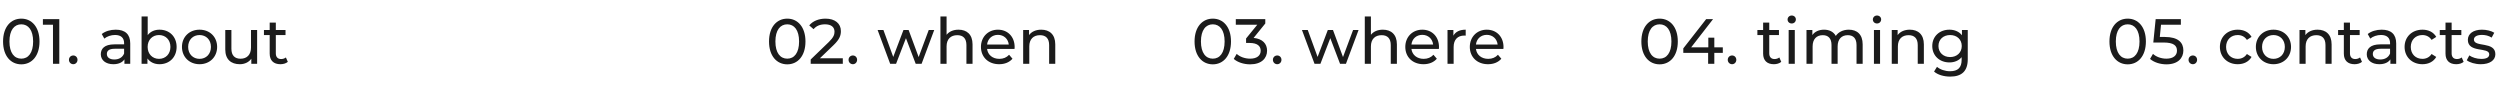
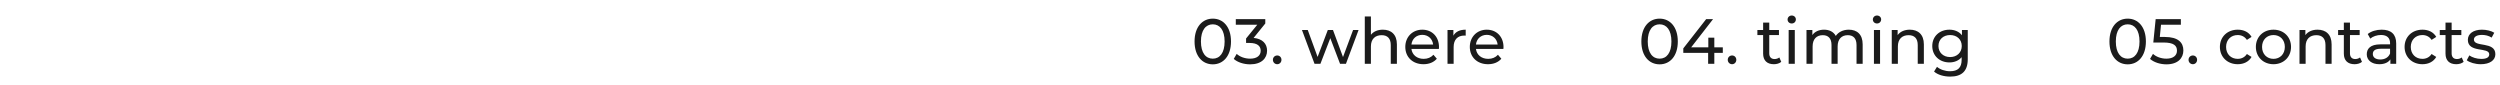
<svg xmlns="http://www.w3.org/2000/svg" width="235" height="8" viewBox="0 0 235 8" fill="none">
-   <path d="M2.004 6.048C1.02 6.048 0.288 5.268 0.288 3.9C0.288 2.532 1.02 1.752 2.004 1.752C2.982 1.752 3.714 2.532 3.714 3.9C3.714 5.268 2.982 6.048 2.004 6.048ZM2.004 5.514C2.658 5.514 3.114 4.974 3.114 3.9C3.114 2.826 2.658 2.286 2.004 2.286C1.344 2.286 0.888 2.826 0.888 3.9C0.888 4.974 1.344 5.514 2.004 5.514ZM4.032 1.8H5.574V6H4.98V2.322H4.032V1.8ZM6.889 6.036C6.667 6.036 6.481 5.862 6.481 5.622C6.481 5.382 6.667 5.214 6.889 5.214C7.105 5.214 7.285 5.382 7.285 5.622C7.285 5.862 7.105 6.036 6.889 6.036ZM10.88 2.79C11.75 2.79 12.242 3.21 12.242 4.08V6H11.696V5.58C11.504 5.868 11.15 6.036 10.652 6.036C9.932 6.036 9.476 5.652 9.476 5.1C9.476 4.59 9.806 4.17 10.754 4.17H11.666V4.056C11.666 3.57 11.384 3.288 10.814 3.288C10.436 3.288 10.052 3.42 9.806 3.63L9.566 3.198C9.896 2.934 10.37 2.79 10.88 2.79ZM10.748 5.592C11.18 5.592 11.522 5.394 11.666 5.028V4.584H10.778C10.208 4.584 10.046 4.806 10.046 5.076C10.046 5.394 10.31 5.592 10.748 5.592ZM14.994 2.79C15.924 2.79 16.602 3.438 16.602 4.41C16.602 5.382 15.924 6.036 14.994 6.036C14.526 6.036 14.118 5.856 13.86 5.496V6H13.308V1.548H13.884V3.3C14.148 2.958 14.544 2.79 14.994 2.79ZM14.946 5.532C15.558 5.532 16.02 5.088 16.02 4.41C16.02 3.732 15.558 3.294 14.946 3.294C14.34 3.294 13.878 3.732 13.878 4.41C13.878 5.088 14.34 5.532 14.946 5.532ZM18.76 6.036C17.806 6.036 17.104 5.358 17.104 4.41C17.104 3.462 17.806 2.79 18.76 2.79C19.714 2.79 20.41 3.462 20.41 4.41C20.41 5.358 19.714 6.036 18.76 6.036ZM18.76 5.532C19.372 5.532 19.828 5.088 19.828 4.41C19.828 3.732 19.372 3.294 18.76 3.294C18.148 3.294 17.686 3.732 17.686 4.41C17.686 5.088 18.148 5.532 18.76 5.532ZM23.594 2.82H24.17V6H23.624V5.52C23.39 5.85 22.994 6.036 22.544 6.036C21.722 6.036 21.176 5.586 21.176 4.65V2.82H21.752V4.584C21.752 5.208 22.064 5.52 22.61 5.52C23.21 5.52 23.594 5.148 23.594 4.464V2.82ZM26.875 5.4L27.055 5.814C26.881 5.964 26.617 6.036 26.359 6.036C25.717 6.036 25.351 5.682 25.351 5.04V3.294H24.811V2.82H25.351V2.124H25.927V2.82H26.839V3.294H25.927V5.016C25.927 5.358 26.107 5.55 26.425 5.55C26.593 5.55 26.755 5.496 26.875 5.4Z" fill="#1B1B1B" />
-   <path d="M74.004 6.048C73.02 6.048 72.288 5.268 72.288 3.9C72.288 2.532 73.02 1.752 74.004 1.752C74.982 1.752 75.714 2.532 75.714 3.9C75.714 5.268 74.982 6.048 74.004 6.048ZM74.004 5.514C74.658 5.514 75.114 4.974 75.114 3.9C75.114 2.826 74.658 2.286 74.004 2.286C73.344 2.286 72.888 2.826 72.888 3.9C72.888 4.974 73.344 5.514 74.004 5.514ZM77.07 5.478H79.224V6H76.206V5.592L77.916 3.942C78.36 3.51 78.444 3.246 78.444 2.982C78.444 2.55 78.138 2.286 77.55 2.286C77.1 2.286 76.734 2.43 76.476 2.742L76.068 2.388C76.392 1.986 76.95 1.752 77.604 1.752C78.48 1.752 79.044 2.202 79.044 2.922C79.044 3.33 78.924 3.696 78.354 4.242L77.07 5.478ZM80.172 6.036C79.95 6.036 79.764 5.862 79.764 5.622C79.764 5.382 79.95 5.214 80.172 5.214C80.388 5.214 80.568 5.382 80.568 5.622C80.568 5.862 80.388 6.036 80.172 6.036ZM87.301 2.82H87.817L86.629 6H86.077L85.159 3.588L84.229 6H83.677L82.495 2.82H83.041L83.965 5.352L84.925 2.82H85.411L86.353 5.364L87.301 2.82ZM90.1 2.79C90.874 2.79 91.419 3.234 91.419 4.17V6H90.844V4.236C90.844 3.612 90.531 3.306 89.986 3.306C89.374 3.306 88.978 3.672 88.978 4.362V6H88.401V1.548H88.978V3.27C89.218 2.964 89.614 2.79 90.1 2.79ZM95.377 4.428C95.377 4.476 95.371 4.548 95.365 4.602H92.785C92.857 5.16 93.307 5.532 93.937 5.532C94.309 5.532 94.621 5.406 94.855 5.148L95.173 5.52C94.885 5.856 94.447 6.036 93.919 6.036C92.893 6.036 92.209 5.358 92.209 4.41C92.209 3.468 92.887 2.79 93.805 2.79C94.723 2.79 95.377 3.45 95.377 4.428ZM93.805 3.276C93.253 3.276 92.845 3.648 92.785 4.188H94.825C94.765 3.654 94.363 3.276 93.805 3.276ZM97.875 2.79C98.649 2.79 99.195 3.234 99.195 4.17V6H98.619V4.236C98.619 3.612 98.307 3.306 97.761 3.306C97.149 3.306 96.753 3.672 96.753 4.362V6H96.177V2.82H96.729V3.3C96.963 2.976 97.371 2.79 97.875 2.79Z" fill="#1B1B1B" />
  <path d="M114.004 6.048C113.02 6.048 112.288 5.268 112.288 3.9C112.288 2.532 113.02 1.752 114.004 1.752C114.982 1.752 115.714 2.532 115.714 3.9C115.714 5.268 114.982 6.048 114.004 6.048ZM114.004 5.514C114.658 5.514 115.114 4.974 115.114 3.9C115.114 2.826 114.658 2.286 114.004 2.286C113.344 2.286 112.888 2.826 112.888 3.9C112.888 4.974 113.344 5.514 114.004 5.514ZM117.839 3.564C118.679 3.642 119.105 4.116 119.105 4.764C119.105 5.472 118.583 6.048 117.515 6.048C116.915 6.048 116.327 5.856 115.973 5.538L116.249 5.064C116.531 5.328 116.999 5.514 117.515 5.514C118.145 5.514 118.505 5.226 118.505 4.77C118.505 4.326 118.187 4.038 117.467 4.038H117.131V3.618L118.187 2.322H116.165V1.8H118.937V2.208L117.839 3.564ZM120.061 6.036C119.839 6.036 119.653 5.862 119.653 5.622C119.653 5.382 119.839 5.214 120.061 5.214C120.277 5.214 120.457 5.382 120.457 5.622C120.457 5.862 120.277 6.036 120.061 6.036ZM127.19 2.82H127.706L126.518 6H125.966L125.048 3.588L124.118 6H123.566L122.384 2.82H122.93L123.854 5.352L124.814 2.82H125.3L126.242 5.364L127.19 2.82ZM129.988 2.79C130.762 2.79 131.308 3.234 131.308 4.17V6H130.732V4.236C130.732 3.612 130.42 3.306 129.874 3.306C129.262 3.306 128.866 3.672 128.866 4.362V6H128.29V1.548H128.866V3.27C129.106 2.964 129.502 2.79 129.988 2.79ZM135.266 4.428C135.266 4.476 135.26 4.548 135.254 4.602H132.674C132.746 5.16 133.196 5.532 133.826 5.532C134.198 5.532 134.51 5.406 134.744 5.148L135.062 5.52C134.774 5.856 134.336 6.036 133.808 6.036C132.782 6.036 132.098 5.358 132.098 4.41C132.098 3.468 132.776 2.79 133.694 2.79C134.612 2.79 135.266 3.45 135.266 4.428ZM133.694 3.276C133.142 3.276 132.734 3.648 132.674 4.188H134.714C134.654 3.654 134.252 3.276 133.694 3.276ZM136.618 3.354C136.822 2.982 137.218 2.79 137.776 2.79V3.348C137.728 3.342 137.686 3.342 137.644 3.342C137.026 3.342 136.642 3.72 136.642 4.416V6H136.066V2.82H136.618V3.354ZM141.33 4.428C141.33 4.476 141.324 4.548 141.318 4.602H138.738C138.81 5.16 139.26 5.532 139.89 5.532C140.262 5.532 140.574 5.406 140.808 5.148L141.126 5.52C140.838 5.856 140.4 6.036 139.872 6.036C138.846 6.036 138.162 5.358 138.162 4.41C138.162 3.468 138.84 2.79 139.758 2.79C140.676 2.79 141.33 3.45 141.33 4.428ZM139.758 3.276C139.206 3.276 138.798 3.648 138.738 4.188H140.778C140.718 3.654 140.316 3.276 139.758 3.276Z" fill="#1B1B1B" />
  <path d="M156.004 6.048C155.02 6.048 154.288 5.268 154.288 3.9C154.288 2.532 155.02 1.752 156.004 1.752C156.982 1.752 157.714 2.532 157.714 3.9C157.714 5.268 156.982 6.048 156.004 6.048ZM156.004 5.514C156.658 5.514 157.114 4.974 157.114 3.9C157.114 2.826 156.658 2.286 156.004 2.286C155.344 2.286 154.888 2.826 154.888 3.9C154.888 4.974 155.344 5.514 156.004 5.514ZM161.944 4.452V4.968H161.146V6H160.564V4.968H158.23V4.548L160.378 1.8H161.026L158.968 4.452H160.582V3.54H161.146V4.452H161.944ZM162.817 6.036C162.595 6.036 162.409 5.862 162.409 5.622C162.409 5.382 162.595 5.214 162.817 5.214C163.033 5.214 163.213 5.382 163.213 5.622C163.213 5.862 163.033 6.036 162.817 6.036ZM167.258 5.4L167.438 5.814C167.264 5.964 167 6.036 166.742 6.036C166.1 6.036 165.734 5.682 165.734 5.04V3.294H165.194V2.82H165.734V2.124H166.31V2.82H167.222V3.294H166.31V5.016C166.31 5.358 166.49 5.55 166.808 5.55C166.976 5.55 167.138 5.496 167.258 5.4ZM168.422 2.208C168.2 2.208 168.032 2.046 168.032 1.836C168.032 1.626 168.2 1.458 168.422 1.458C168.644 1.458 168.812 1.62 168.812 1.824C168.812 2.04 168.65 2.208 168.422 2.208ZM168.134 6V2.82H168.71V6H168.134ZM173.788 2.79C174.562 2.79 175.09 3.234 175.09 4.17V6H174.514V4.236C174.514 3.612 174.214 3.306 173.692 3.306C173.116 3.306 172.738 3.672 172.738 4.362V6H172.162V4.236C172.162 3.612 171.862 3.306 171.34 3.306C170.764 3.306 170.386 3.672 170.386 4.362V6H169.81V2.82H170.362V3.294C170.59 2.97 170.98 2.79 171.46 2.79C171.946 2.79 172.354 2.982 172.564 3.378C172.804 3.018 173.248 2.79 173.788 2.79ZM176.438 2.208C176.216 2.208 176.048 2.046 176.048 1.836C176.048 1.626 176.216 1.458 176.438 1.458C176.66 1.458 176.828 1.62 176.828 1.824C176.828 2.04 176.666 2.208 176.438 2.208ZM176.15 6V2.82H176.726V6H176.15ZM179.523 2.79C180.297 2.79 180.843 3.234 180.843 4.17V6H180.267V4.236C180.267 3.612 179.955 3.306 179.409 3.306C178.797 3.306 178.401 3.672 178.401 4.362V6H177.825V2.82H178.377V3.3C178.611 2.976 179.019 2.79 179.523 2.79ZM184.423 2.82H184.969V5.568C184.969 6.69 184.399 7.2 183.319 7.2C182.737 7.2 182.149 7.038 181.801 6.726L182.077 6.282C182.371 6.534 182.833 6.696 183.301 6.696C184.051 6.696 184.393 6.348 184.393 5.628V5.376C184.117 5.706 183.703 5.868 183.247 5.868C182.329 5.868 181.633 5.244 181.633 4.326C181.633 3.408 182.329 2.79 183.247 2.79C183.721 2.79 184.153 2.964 184.423 3.312V2.82ZM183.313 5.364C183.949 5.364 184.405 4.938 184.405 4.326C184.405 3.708 183.949 3.294 183.313 3.294C182.671 3.294 182.215 3.708 182.215 4.326C182.215 4.938 182.671 5.364 183.313 5.364Z" fill="#1B1B1B" />
  <path d="M200.004 6.048C199.02 6.048 198.288 5.268 198.288 3.9C198.288 2.532 199.02 1.752 200.004 1.752C200.982 1.752 201.714 2.532 201.714 3.9C201.714 5.268 200.982 6.048 200.004 6.048ZM200.004 5.514C200.658 5.514 201.114 4.974 201.114 3.9C201.114 2.826 200.658 2.286 200.004 2.286C199.344 2.286 198.888 2.826 198.888 3.9C198.888 4.974 199.344 5.514 200.004 5.514ZM203.49 3.474C204.744 3.474 205.236 3.996 205.236 4.74C205.236 5.466 204.72 6.048 203.646 6.048C203.052 6.048 202.464 5.856 202.104 5.538L202.38 5.064C202.662 5.328 203.13 5.514 203.64 5.514C204.276 5.514 204.636 5.22 204.636 4.764C204.636 4.29 204.336 3.996 203.364 3.996H202.41L202.632 1.8H205.002V2.322H203.136L203.022 3.474H203.49ZM206.131 6.036C205.909 6.036 205.723 5.862 205.723 5.622C205.723 5.382 205.909 5.214 206.131 5.214C206.347 5.214 206.527 5.382 206.527 5.622C206.527 5.862 206.347 6.036 206.131 6.036ZM210.35 6.036C209.372 6.036 208.67 5.358 208.67 4.41C208.67 3.462 209.372 2.79 210.35 2.79C210.92 2.79 211.394 3.024 211.646 3.468L211.208 3.75C211.004 3.438 210.692 3.294 210.344 3.294C209.72 3.294 209.252 3.732 209.252 4.41C209.252 5.1 209.72 5.532 210.344 5.532C210.692 5.532 211.004 5.388 211.208 5.076L211.646 5.352C211.394 5.796 210.92 6.036 210.35 6.036ZM213.707 6.036C212.753 6.036 212.051 5.358 212.051 4.41C212.051 3.462 212.753 2.79 213.707 2.79C214.661 2.79 215.357 3.462 215.357 4.41C215.357 5.358 214.661 6.036 213.707 6.036ZM213.707 5.532C214.319 5.532 214.775 5.088 214.775 4.41C214.775 3.732 214.319 3.294 213.707 3.294C213.095 3.294 212.633 3.732 212.633 4.41C212.633 5.088 213.095 5.532 213.707 5.532ZM217.851 2.79C218.625 2.79 219.171 3.234 219.171 4.17V6H218.595V4.236C218.595 3.612 218.283 3.306 217.737 3.306C217.125 3.306 216.729 3.672 216.729 4.362V6H216.153V2.82H216.705V3.3C216.939 2.976 217.347 2.79 217.851 2.79ZM221.845 5.4L222.025 5.814C221.851 5.964 221.587 6.036 221.329 6.036C220.687 6.036 220.321 5.682 220.321 5.04V3.294H219.781V2.82H220.321V2.124H220.897V2.82H221.809V3.294H220.897V5.016C220.897 5.358 221.077 5.55 221.395 5.55C221.563 5.55 221.725 5.496 221.845 5.4ZM223.88 2.79C224.75 2.79 225.242 3.21 225.242 4.08V6H224.696V5.58C224.504 5.868 224.15 6.036 223.652 6.036C222.932 6.036 222.476 5.652 222.476 5.1C222.476 4.59 222.806 4.17 223.754 4.17H224.666V4.056C224.666 3.57 224.384 3.288 223.814 3.288C223.436 3.288 223.052 3.42 222.806 3.63L222.566 3.198C222.896 2.934 223.37 2.79 223.88 2.79ZM223.748 5.592C224.18 5.592 224.522 5.394 224.666 5.028V4.584H223.778C223.208 4.584 223.046 4.806 223.046 5.076C223.046 5.394 223.31 5.592 223.748 5.592ZM227.711 6.036C226.733 6.036 226.031 5.358 226.031 4.41C226.031 3.462 226.733 2.79 227.711 2.79C228.281 2.79 228.755 3.024 229.007 3.468L228.569 3.75C228.365 3.438 228.053 3.294 227.705 3.294C227.081 3.294 226.613 3.732 226.613 4.41C226.613 5.1 227.081 5.532 227.705 5.532C228.053 5.532 228.365 5.388 228.569 5.076L229.007 5.352C228.755 5.796 228.281 6.036 227.711 6.036ZM231.402 5.4L231.582 5.814C231.408 5.964 231.144 6.036 230.886 6.036C230.244 6.036 229.878 5.682 229.878 5.04V3.294H229.338V2.82H229.878V2.124H230.454V2.82H231.366V3.294H230.454V5.016C230.454 5.358 230.634 5.55 230.952 5.55C231.12 5.55 231.282 5.496 231.402 5.4ZM233.19 6.036C232.662 6.036 232.14 5.874 231.876 5.664L232.116 5.208C232.386 5.4 232.818 5.538 233.232 5.538C233.766 5.538 233.988 5.376 233.988 5.106C233.988 4.392 231.978 5.01 231.978 3.744C231.978 3.174 232.488 2.79 233.304 2.79C233.718 2.79 234.186 2.898 234.462 3.078L234.216 3.534C233.928 3.348 233.61 3.282 233.298 3.282C232.794 3.282 232.548 3.468 232.548 3.72C232.548 4.47 234.564 3.858 234.564 5.094C234.564 5.67 234.036 6.036 233.19 6.036Z" fill="#1B1B1B" />
</svg>